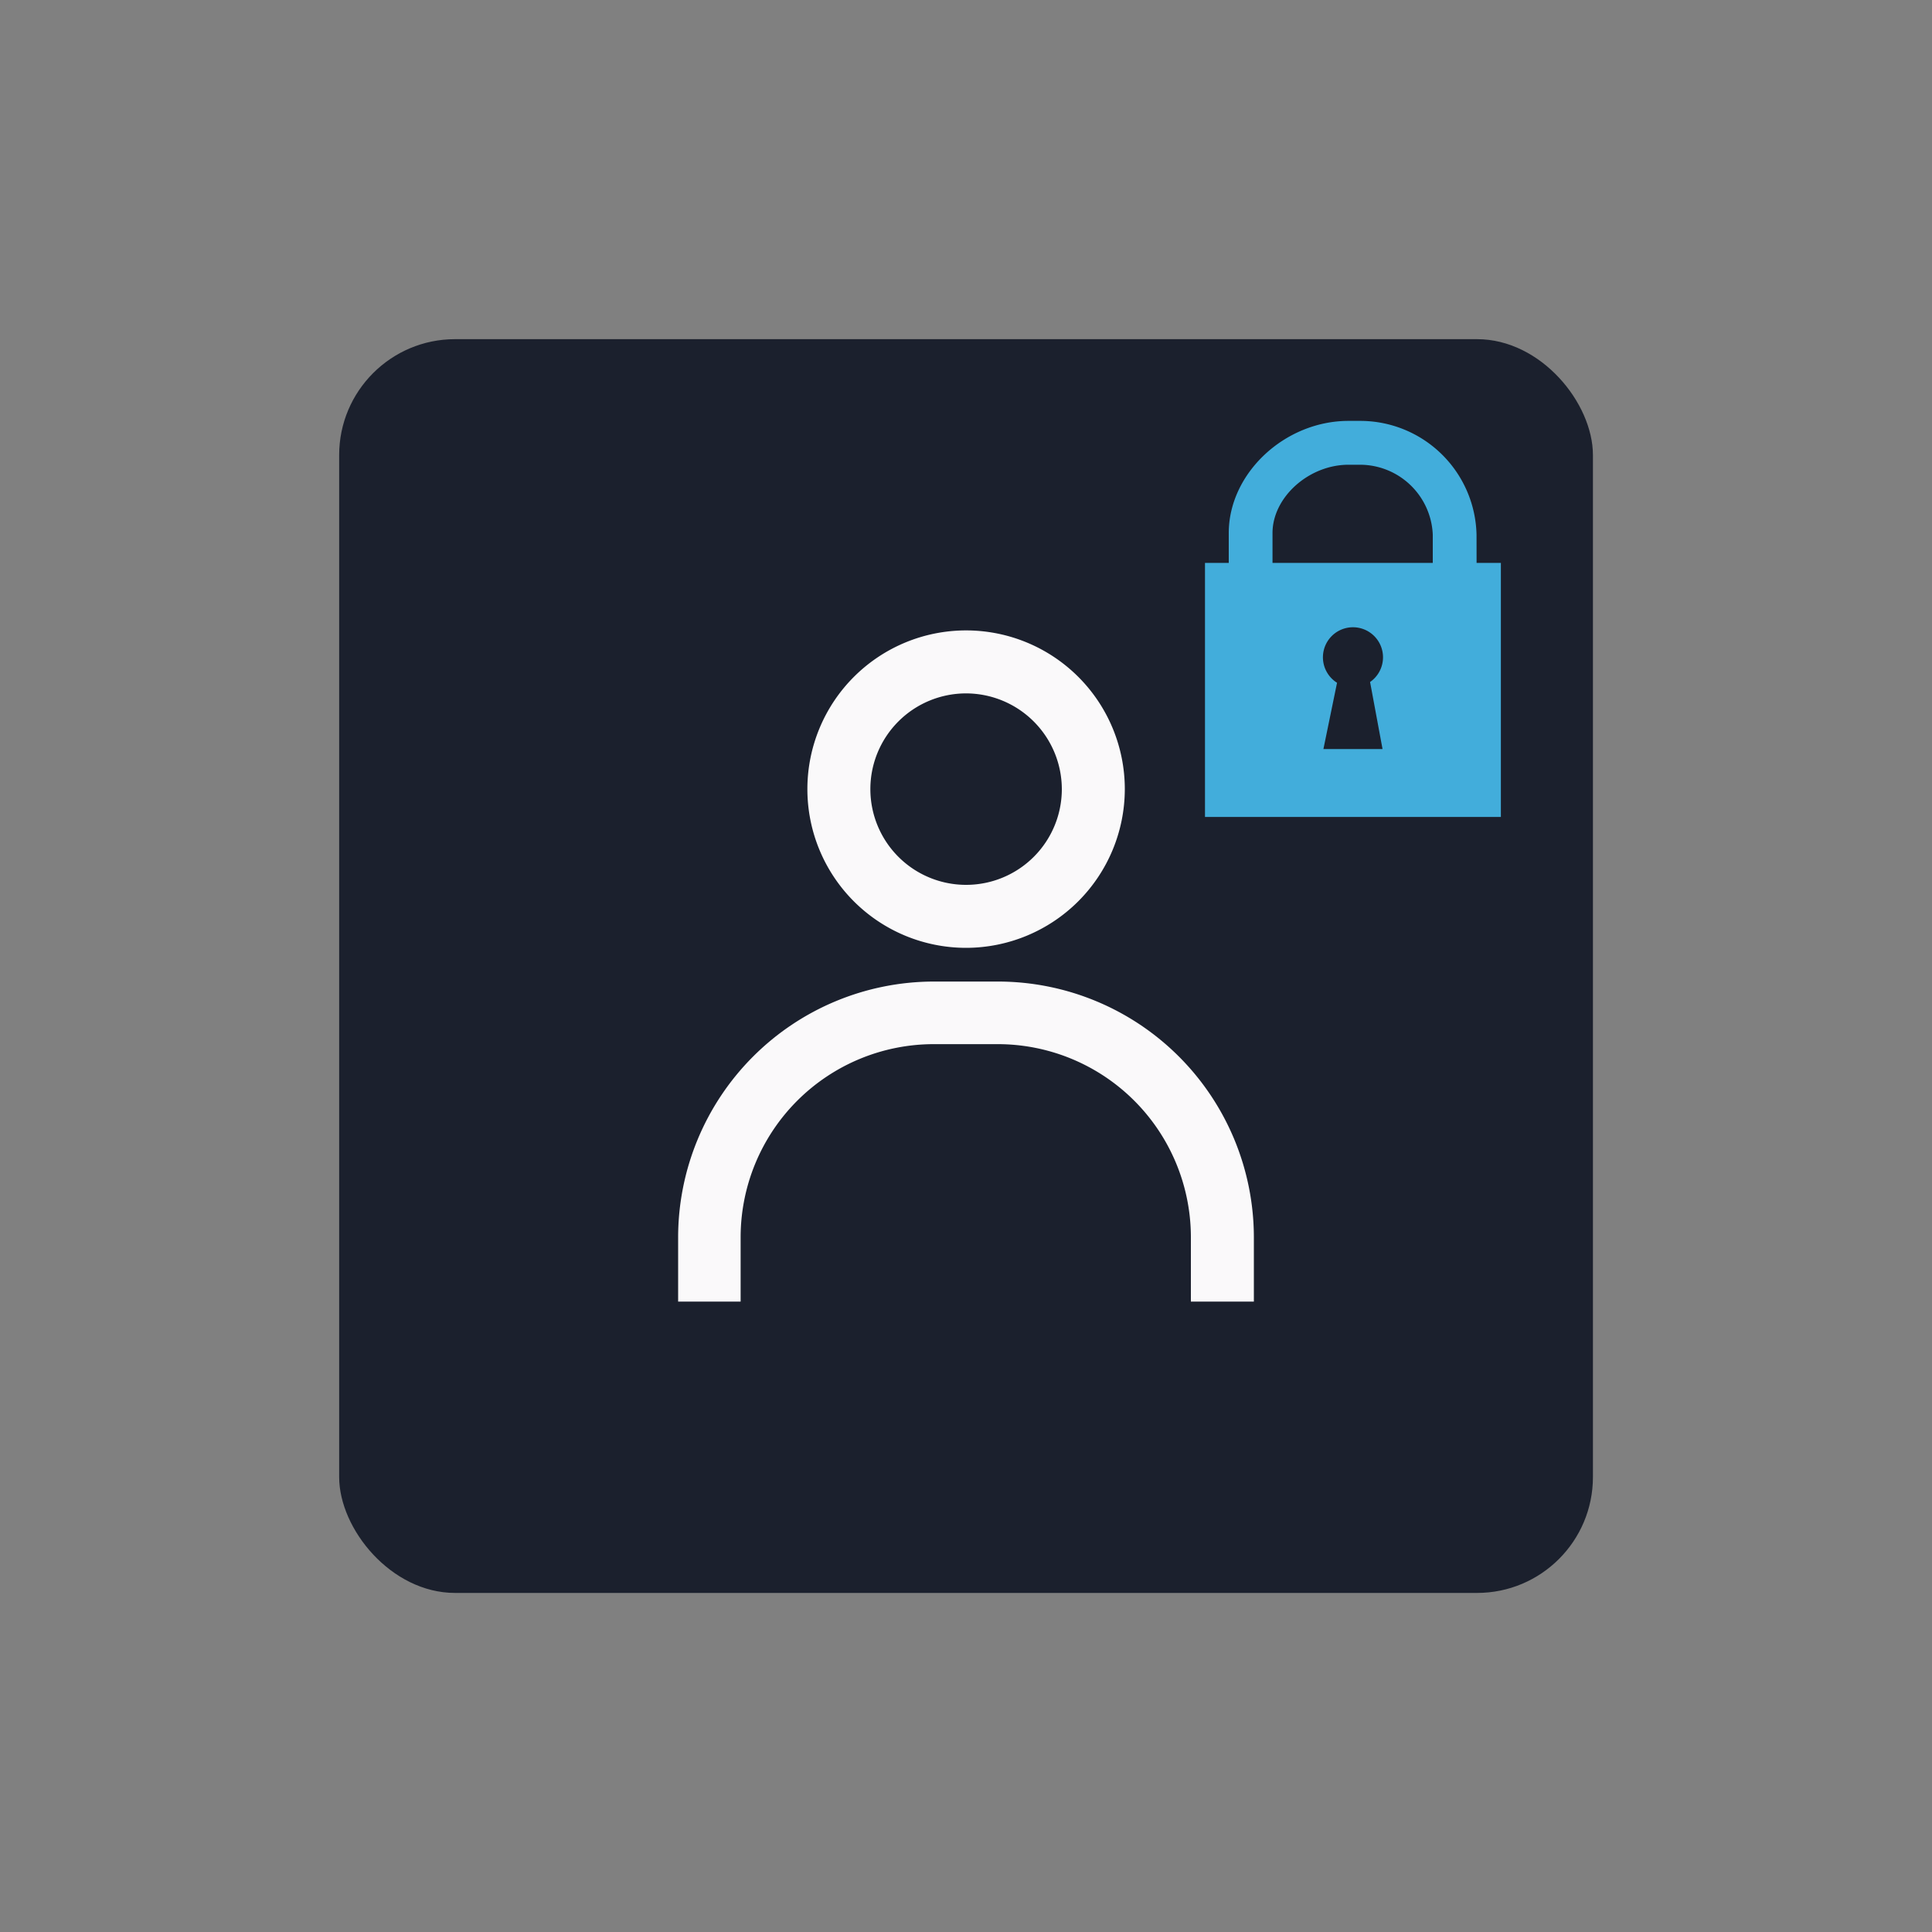
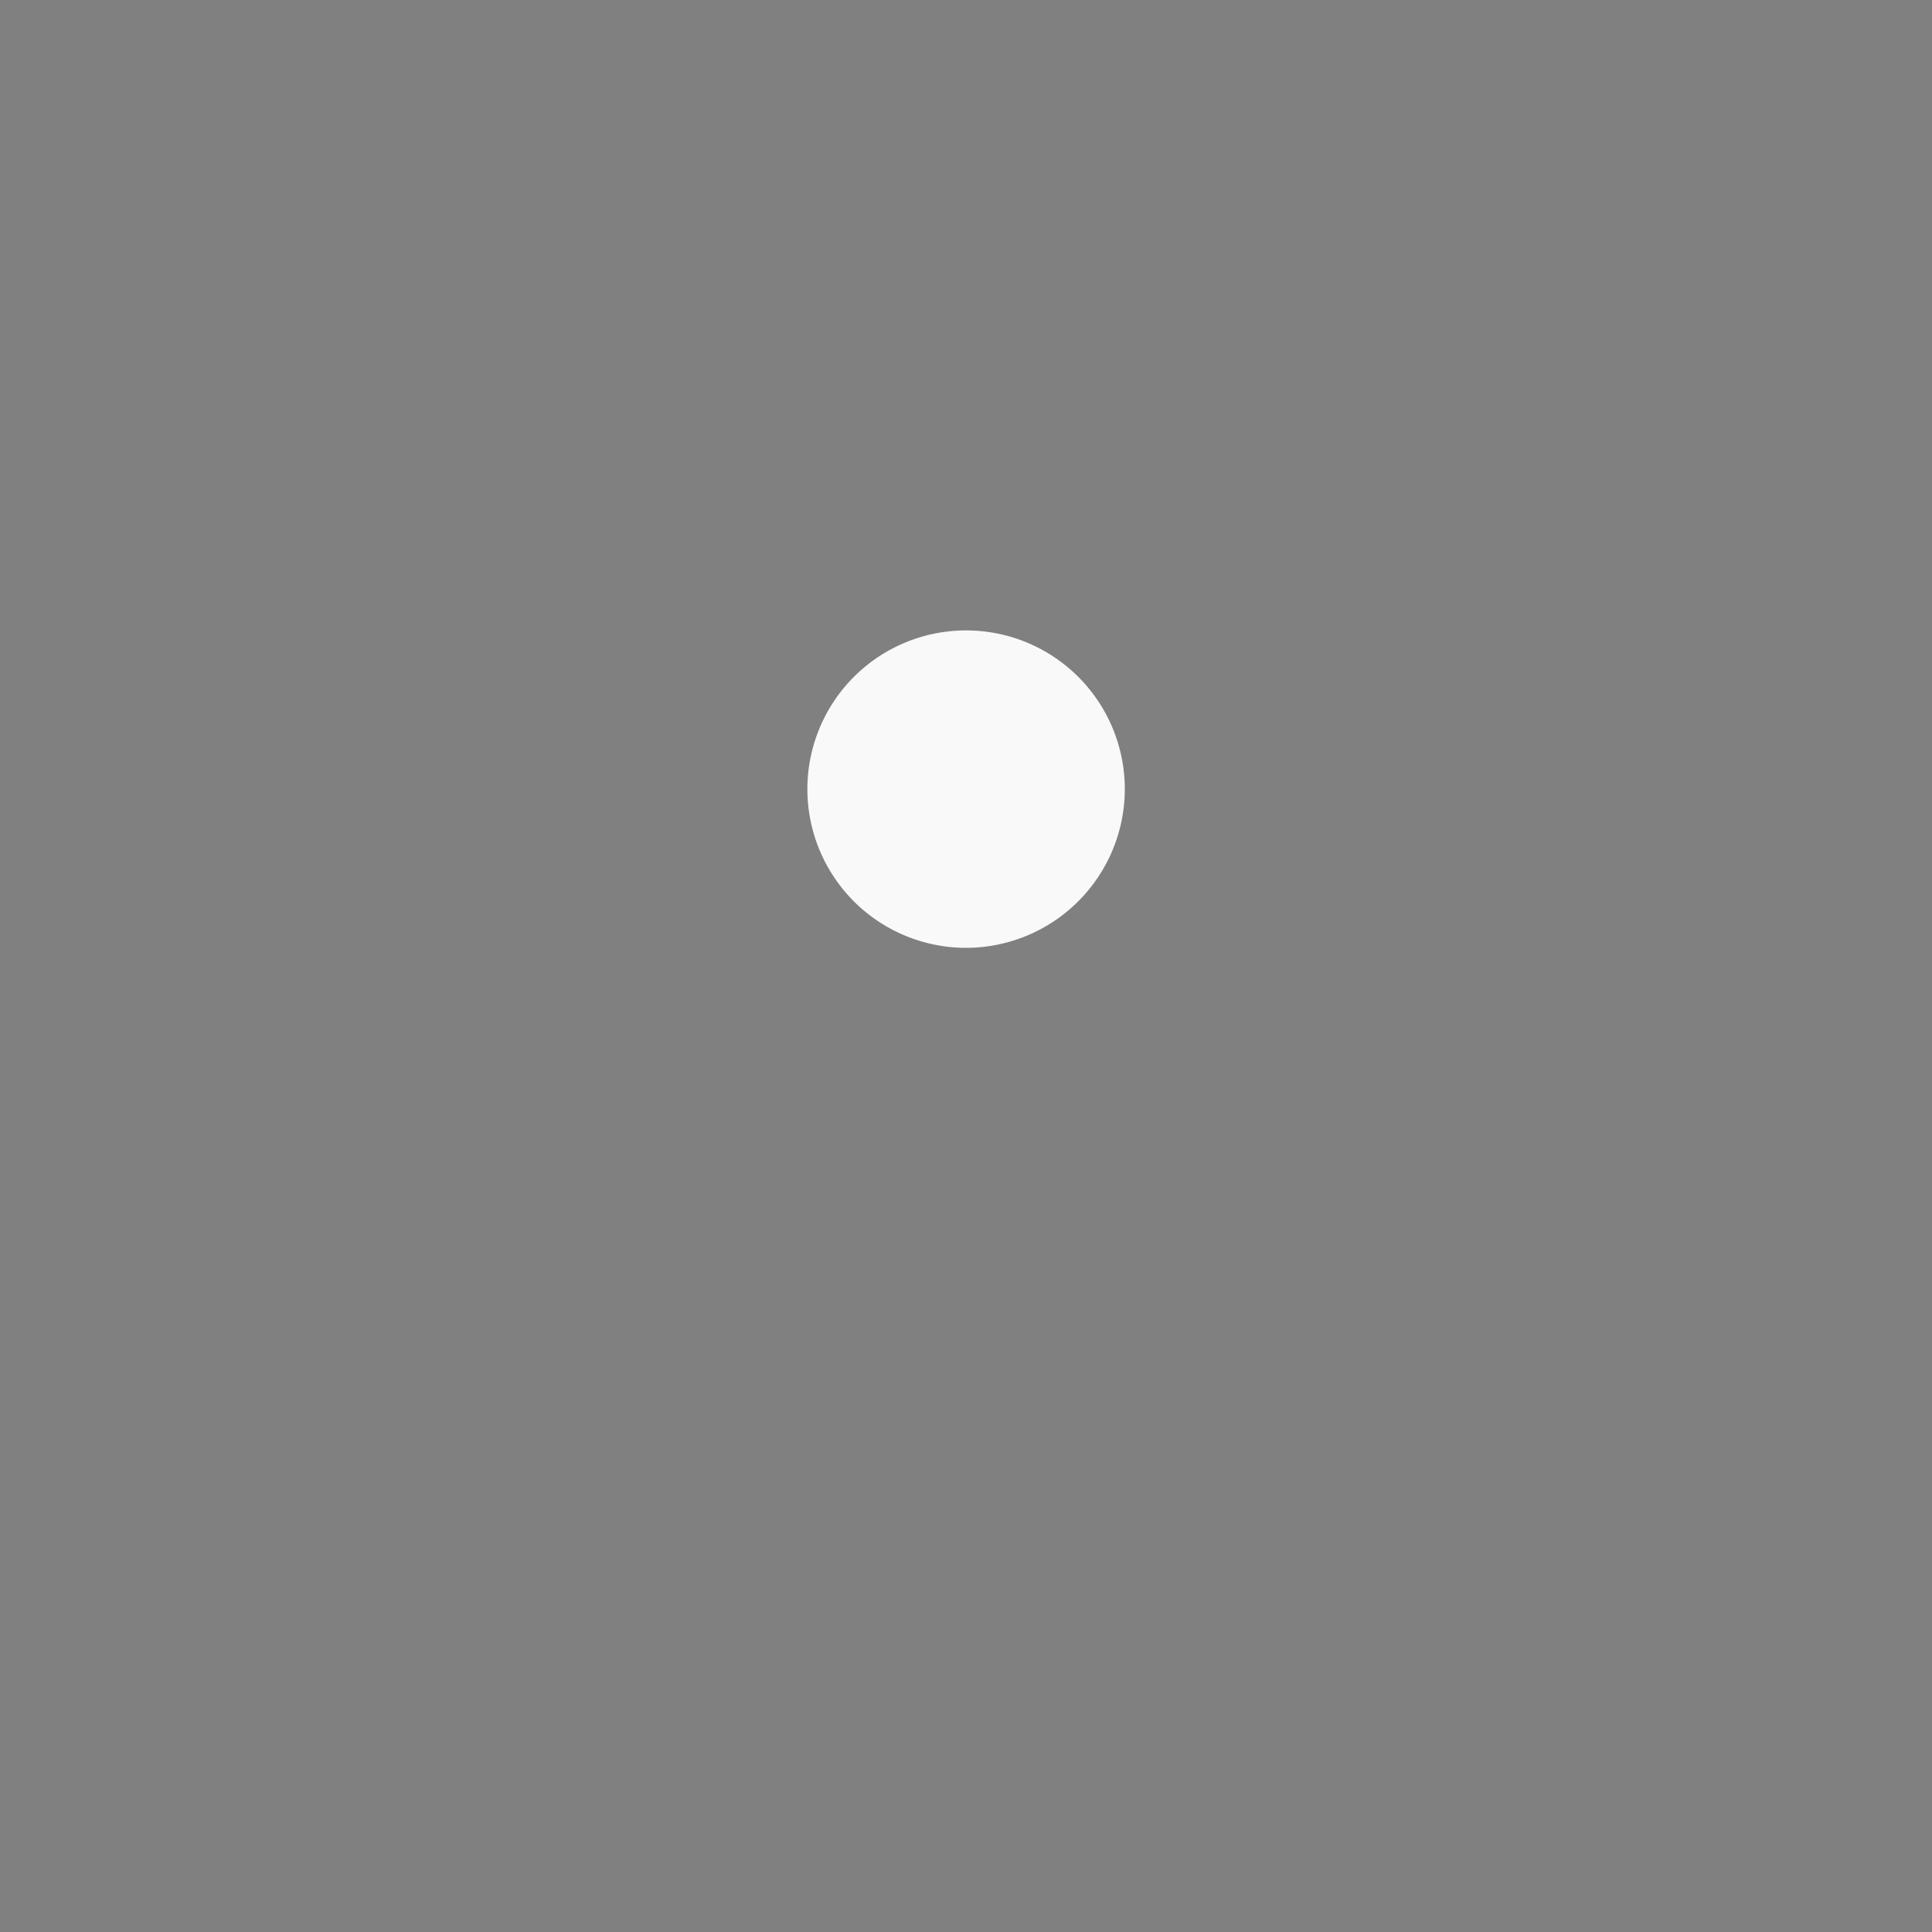
<svg xmlns="http://www.w3.org/2000/svg" width="100px" height="100px" viewBox="0 0 200 200">
  <rect x="0" y="0" width="200" height="200" fill="#808080" stroke="none" />
  <title>Secure Staff Sign On</title>
  <g id="Secure_Staff_Sign_On" data-name="Secure Staff Sign On">
-     <rect x="35.11" y="35.11" width="129.79" height="129.79" rx="12" ry="12" style="fill:#1b202d" />
-     <path d="M100,98.12a16.43,16.43,0,1,1,16.44-16.43A16.45,16.45,0,0,1,100,98.12Zm0-26.34a9.91,9.91,0,1,0,9.92,9.91A9.93,9.93,0,0,0,100,71.78Z" style="fill:#faf9fa" />
-     <path d="M129.8,134.74h-6.52v-6.65a20,20,0,0,0-20-20H96.67a20,20,0,0,0-20,20v6.65H70.2v-6.65a26.5,26.5,0,0,1,26.47-26.48h6.66a26.5,26.5,0,0,1,26.47,26.48Z" style="fill:#faf9fa" />
-     <path d="M152.74,58.27h-28v26.3h30.63V58.27Zm-9.62,19.27H137l1.41-6.86a3.11,3.11,0,1,1,3.42-.08Z" style="fill:#42addb" />
-     <path d="M152.86,60.75h-4.54V55.34a7.55,7.55,0,0,0-7.47-7.23H139.6c-4.12,0-7.87,3.37-7.87,7.07v5.41H127.2V55.18c0-6.18,5.79-11.61,12.4-11.61h1.25a12.05,12.05,0,0,1,12,11.77Z" style="fill:#42addb" />
+     <path d="M100,98.12a16.43,16.43,0,1,1,16.44-16.43A16.45,16.45,0,0,1,100,98.12Zm0-26.34A9.93,9.93,0,0,0,100,71.78Z" style="fill:#faf9fa" />
  </g>
</svg>